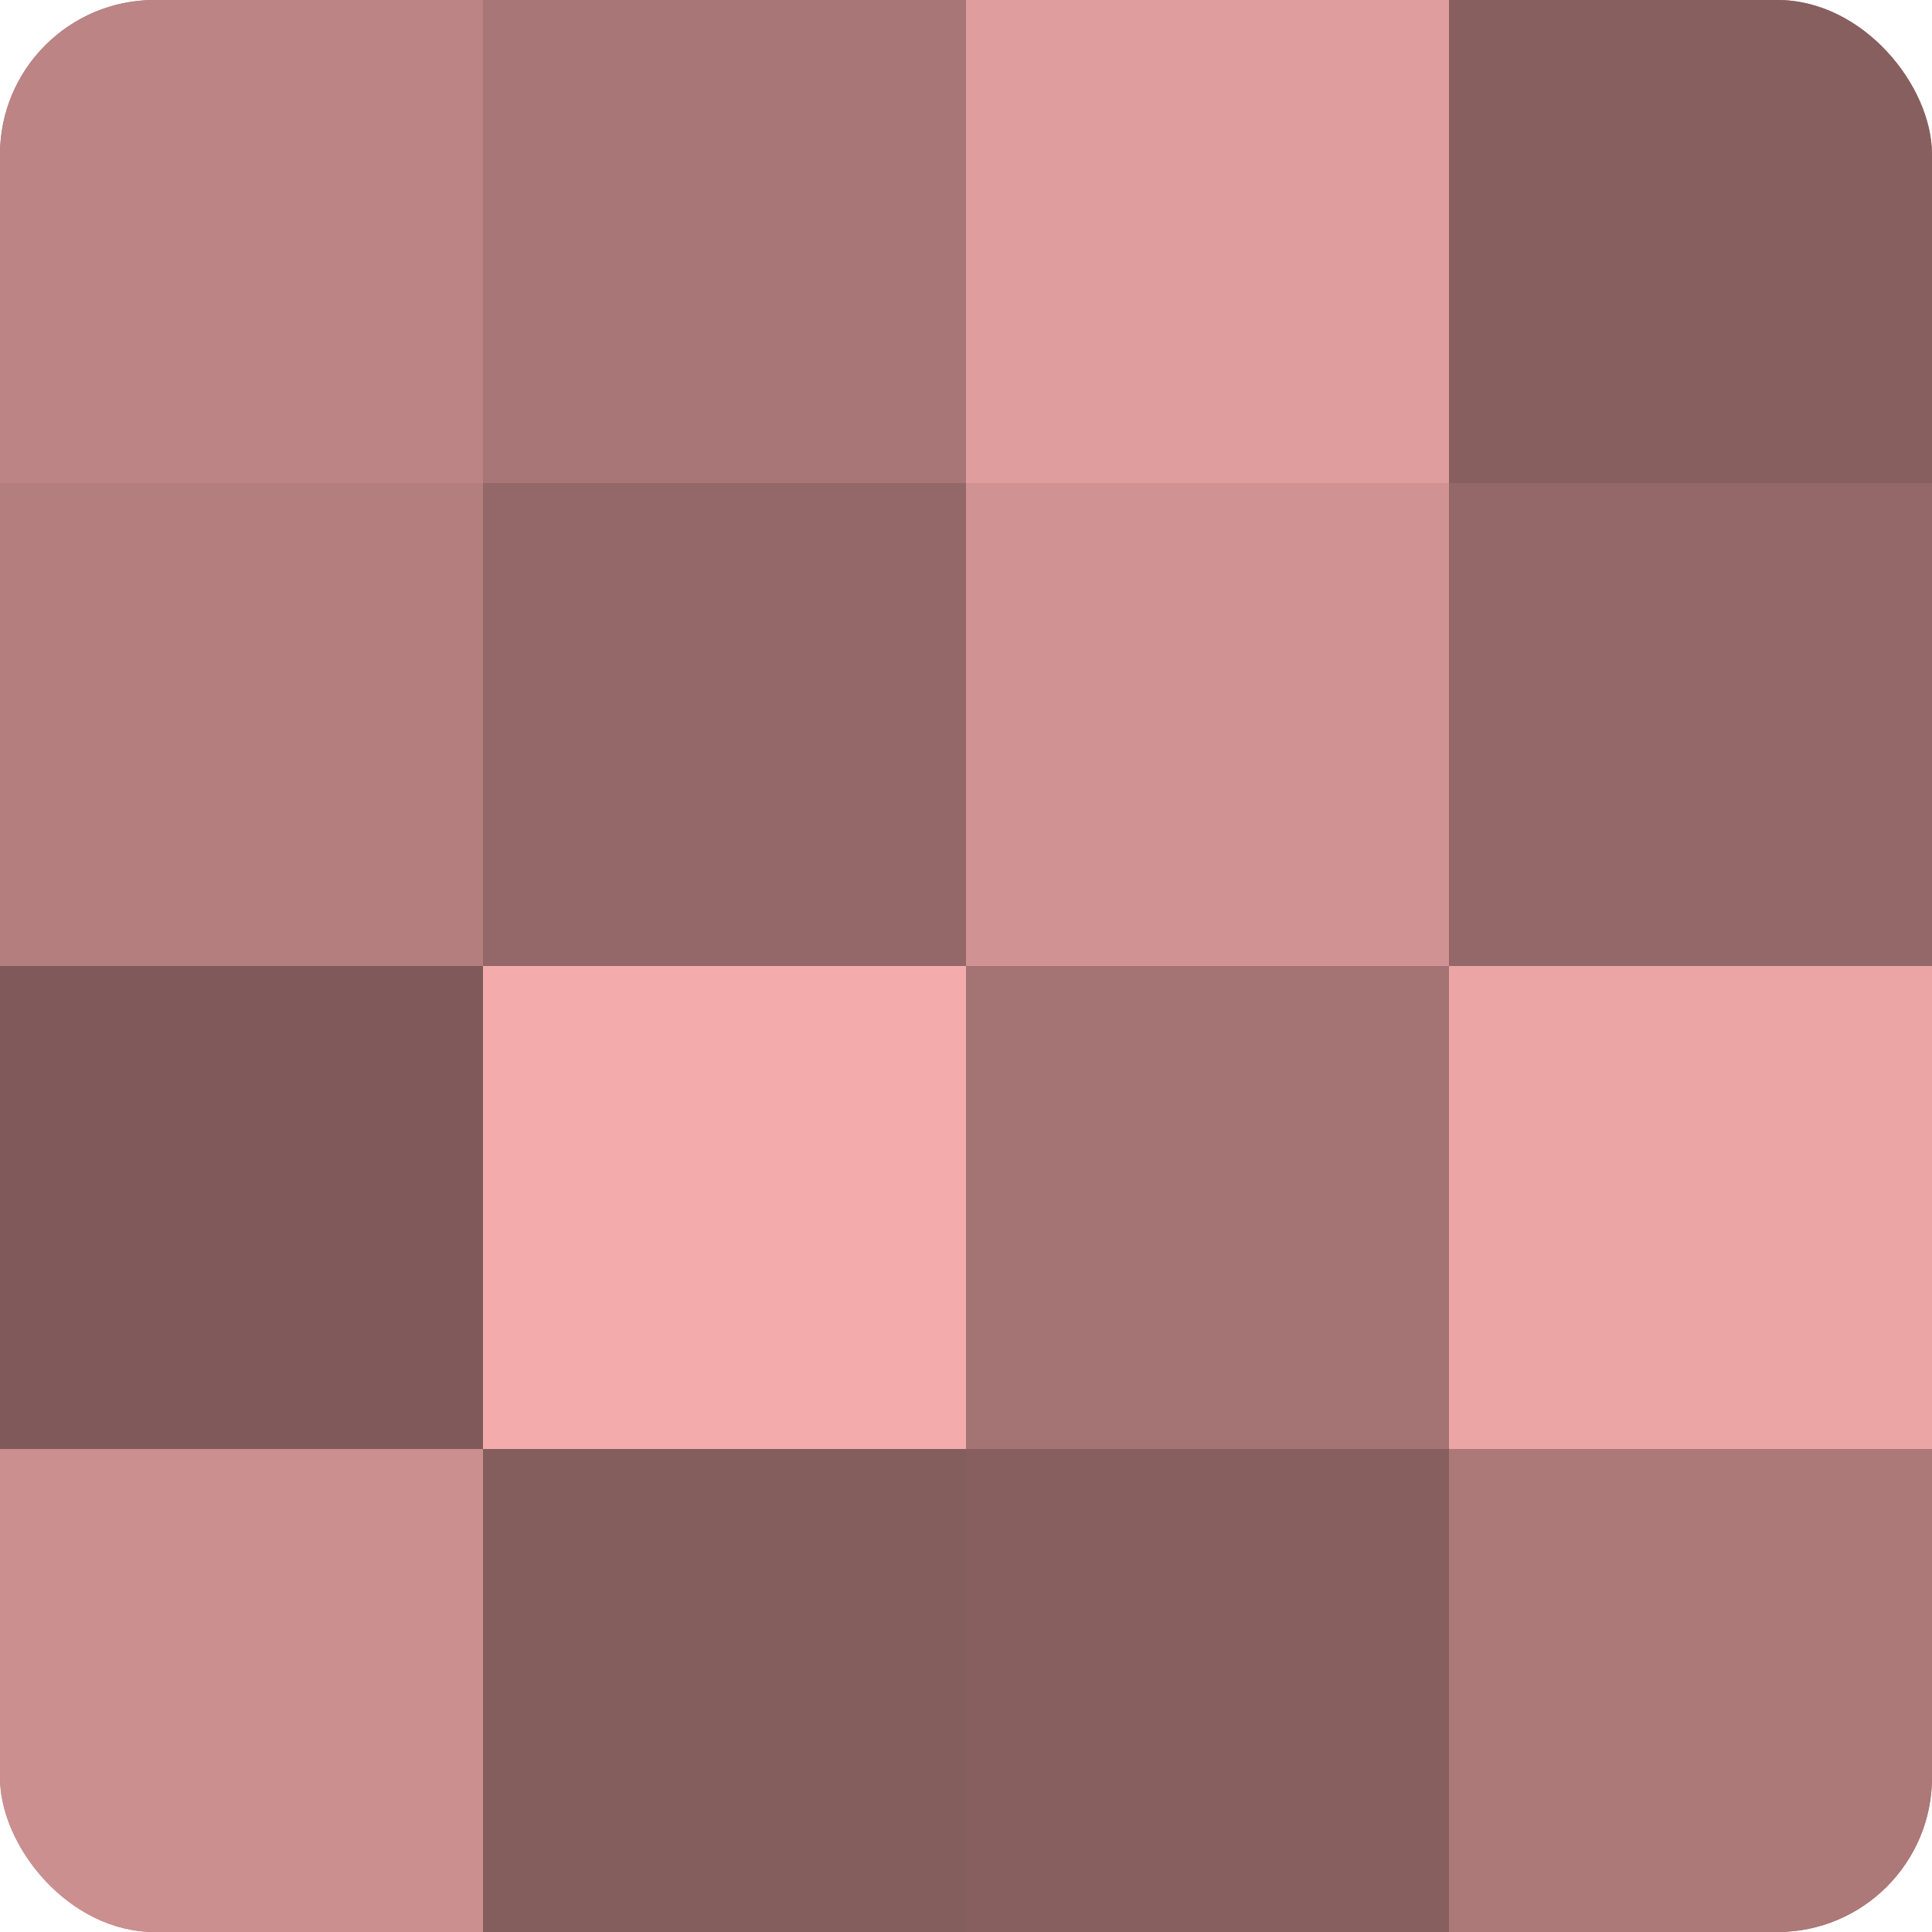
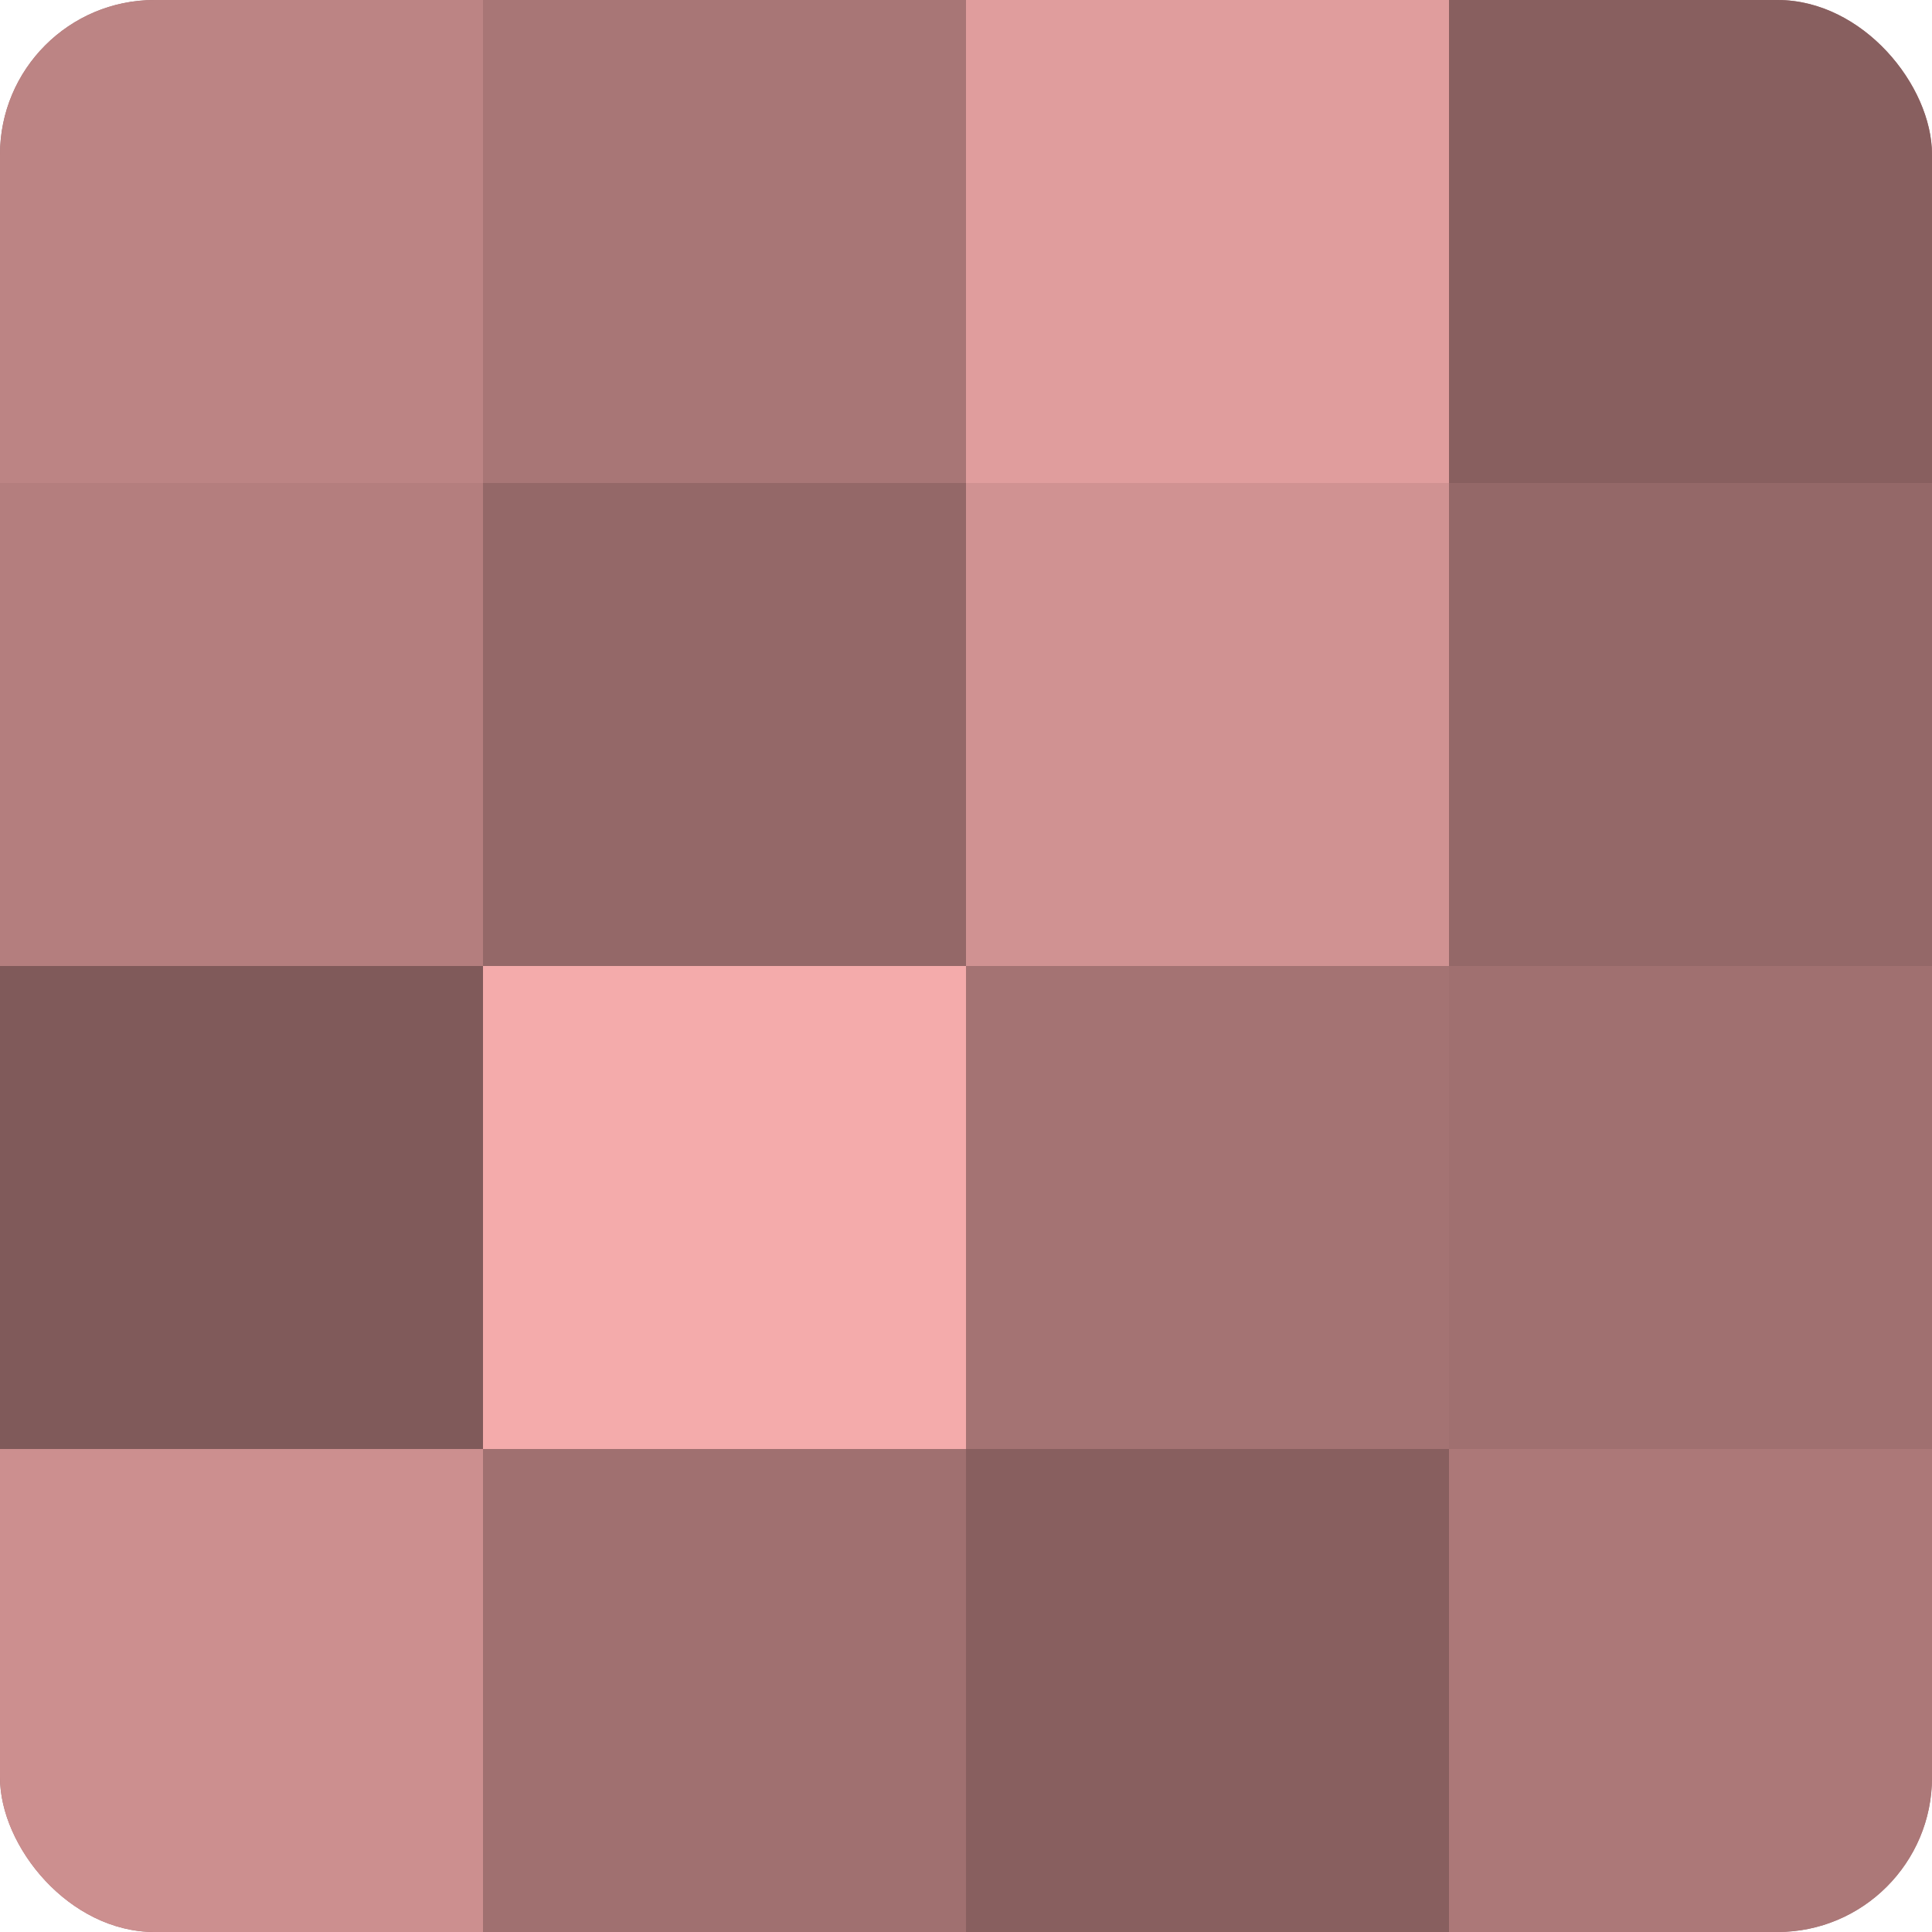
<svg xmlns="http://www.w3.org/2000/svg" width="60" height="60" viewBox="0 0 100 100" preserveAspectRatio="xMidYMid meet">
  <defs>
    <clipPath id="c" width="100" height="100">
      <rect width="100" height="100" rx="8" ry="8" />
    </clipPath>
  </defs>
  <g clip-path="url(#c)">
    <rect width="100" height="100" fill="#a07070" />
    <rect width="25" height="25" fill="#bc8484" />
    <rect y="25" width="25" height="25" fill="#b47e7e" />
    <rect y="50" width="25" height="25" fill="#805a5a" />
    <rect y="75" width="25" height="25" fill="#cc8f8f" />
    <rect x="25" width="25" height="25" fill="#a87676" />
    <rect x="25" y="25" width="25" height="25" fill="#946868" />
    <rect x="25" y="50" width="25" height="25" fill="#f4abab" />
-     <rect x="25" y="75" width="25" height="25" fill="#845d5d" />
    <rect x="50" width="25" height="25" fill="#e09d9d" />
    <rect x="50" y="25" width="25" height="25" fill="#d09292" />
    <rect x="50" y="50" width="25" height="25" fill="#a47373" />
    <rect x="50" y="75" width="25" height="25" fill="#885f5f" />
    <rect x="75" width="25" height="25" fill="#885f5f" />
    <rect x="75" y="25" width="25" height="25" fill="#946868" />
-     <rect x="75" y="50" width="25" height="25" fill="#eca5a5" />
    <rect x="75" y="75" width="25" height="25" fill="#ac7878" />
  </g>
</svg>